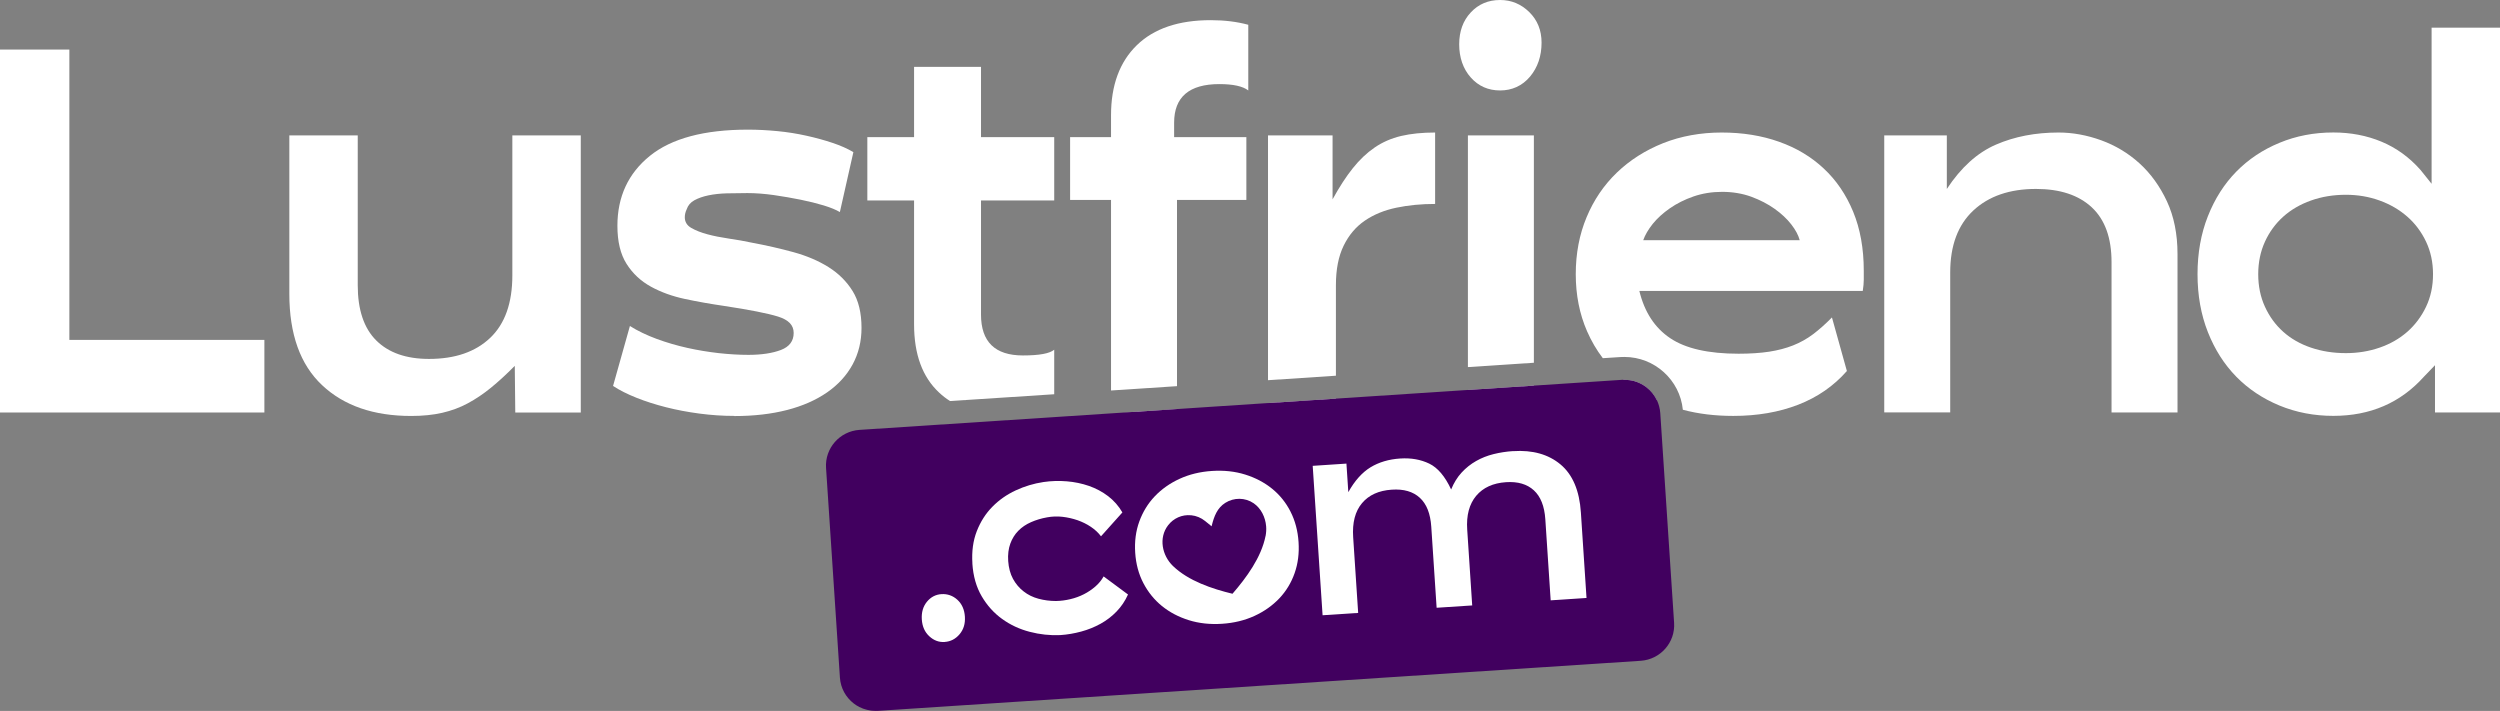
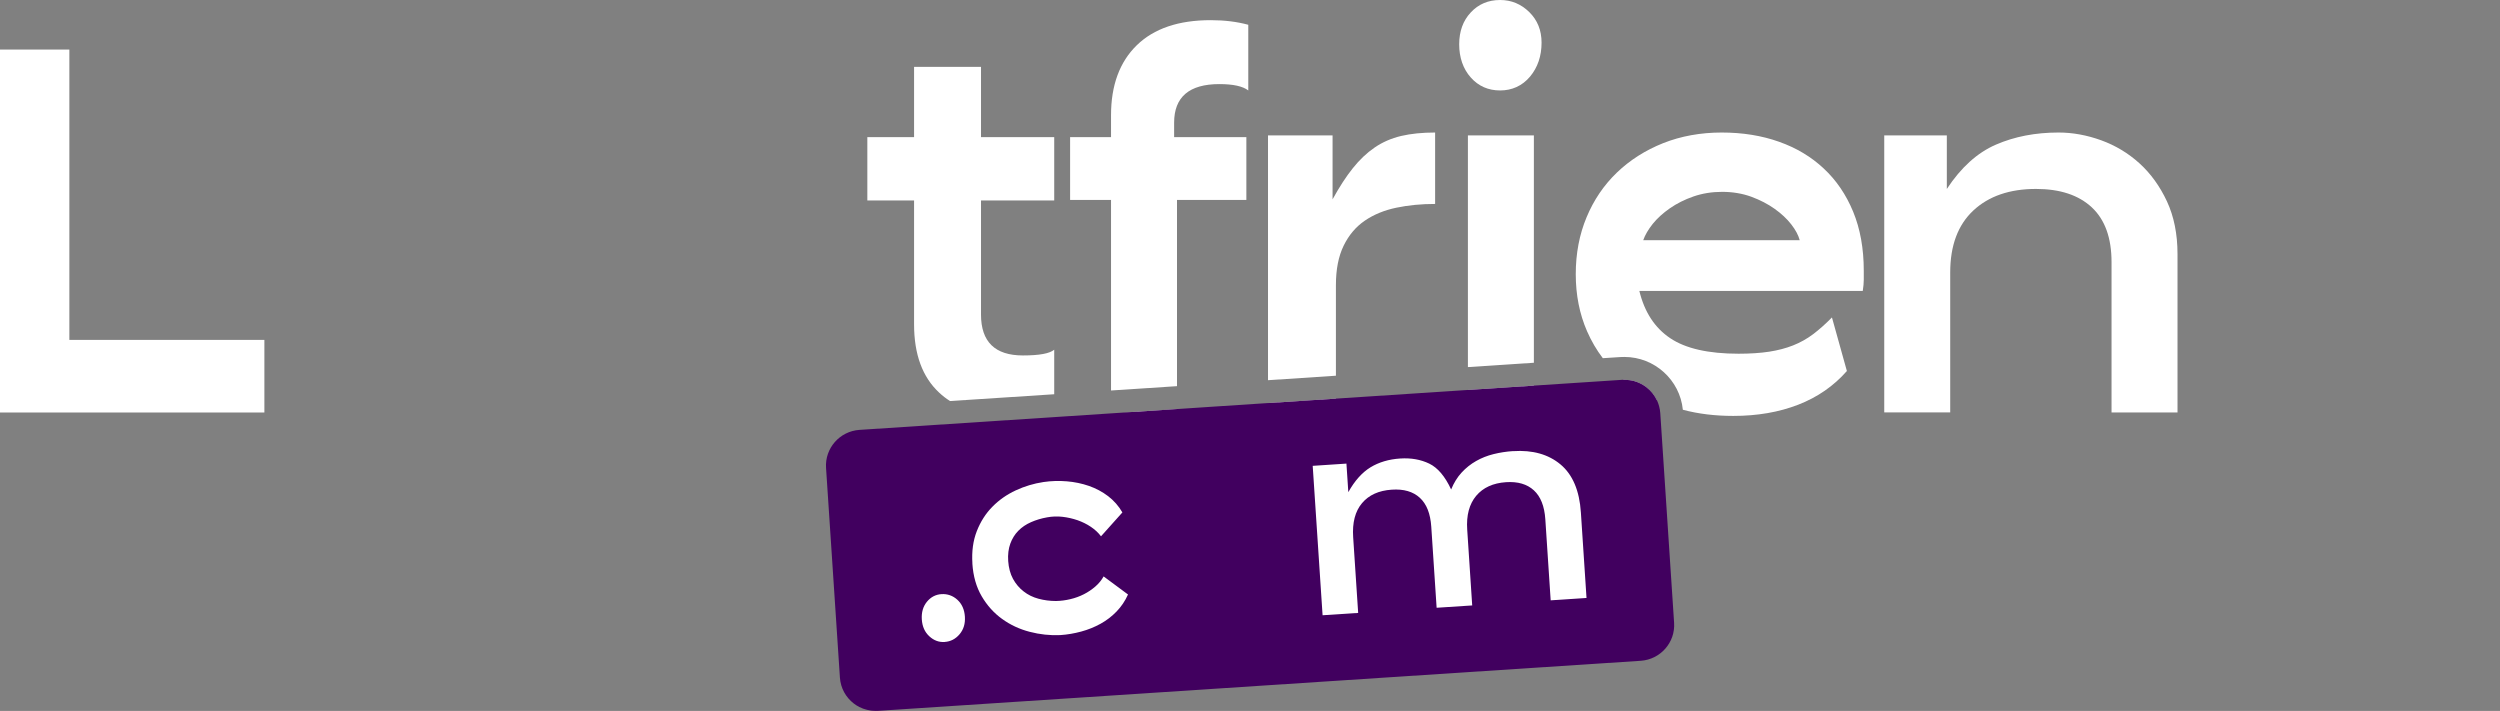
<svg xmlns="http://www.w3.org/2000/svg" width="211" height="60" viewBox="0 0 211 60" fill="none">
  <rect x="0" y="0" width="211" height="60" fill="#808080" stroke="none" />
  <g clip-path="url(#clip0_1_71)">
    <path d="M0 4.183H5.854V28.687H22.314V34.815H0V4.183Z" fill="white" />
-     <path d="M49.018 11.428V34.815H43.489L43.447 30.878C42.743 31.591 42.071 32.207 41.433 32.727C40.796 33.247 40.147 33.682 39.482 34.04C38.818 34.398 38.099 34.664 37.326 34.841C36.553 35.019 35.68 35.107 34.702 35.107C31.53 35.107 29.026 34.241 27.183 32.507C25.34 30.774 24.42 28.205 24.42 24.8V11.428H30.193V24.069C30.193 26.145 30.715 27.701 31.758 28.737C32.801 29.773 34.285 30.293 36.209 30.293C38.404 30.293 40.123 29.703 41.371 28.517C42.616 27.335 43.242 25.575 43.242 23.241V11.428H49.014H49.018Z" fill="white" />
-     <path d="M61.986 35.103C61.012 35.103 60.027 35.038 59.038 34.907C58.048 34.776 57.106 34.599 56.213 34.371C55.321 34.144 54.486 33.879 53.713 33.57C52.94 33.262 52.283 32.931 51.742 32.573L53.164 27.516C53.841 27.939 54.602 28.301 55.44 28.61C56.279 28.918 57.14 29.168 58.021 29.364C58.902 29.561 59.783 29.703 60.664 29.804C61.545 29.9 62.376 29.95 63.164 29.95C64.273 29.95 65.189 29.811 65.908 29.538C66.626 29.264 66.986 28.783 66.986 28.105C66.986 27.427 66.545 26.996 65.664 26.718C64.783 26.445 63.261 26.145 61.093 25.817C59.98 25.655 58.891 25.463 57.821 25.236C56.75 25.008 55.788 24.662 54.934 24.192C54.08 23.722 53.396 23.082 52.882 22.27C52.368 21.461 52.109 20.39 52.109 19.061C52.109 16.6 53.025 14.628 54.853 13.153C56.681 11.678 59.44 10.942 63.126 10.942C63.937 10.942 64.764 10.985 65.606 11.066C66.445 11.146 67.264 11.277 68.064 11.455C68.864 11.632 69.602 11.836 70.278 12.063C70.954 12.29 71.538 12.549 72.025 12.841L70.885 17.898C70.56 17.706 70.104 17.517 69.525 17.34C68.941 17.163 68.292 17.001 67.573 16.855C66.855 16.708 66.105 16.581 65.317 16.465C64.532 16.354 63.786 16.296 63.079 16.296C62.484 16.296 61.901 16.304 61.333 16.319C60.765 16.335 60.247 16.392 59.787 16.489C59.327 16.585 58.933 16.724 58.609 16.901C58.284 17.078 58.068 17.332 57.96 17.656C57.851 17.883 57.797 18.11 57.797 18.337C57.797 18.726 57.979 19.027 58.346 19.239C58.713 19.451 59.165 19.628 59.706 19.774C60.247 19.92 60.858 20.04 61.534 20.14C62.21 20.236 62.847 20.352 63.443 20.479C64.664 20.706 65.834 20.972 66.959 21.28C68.083 21.588 69.072 22.008 69.926 22.543C70.78 23.079 71.456 23.753 71.959 24.562C72.461 25.37 72.712 26.41 72.712 27.674C72.712 28.81 72.461 29.838 71.959 30.763C71.456 31.687 70.738 32.473 69.803 33.12C68.868 33.767 67.743 34.264 66.429 34.603C65.116 34.942 63.632 35.115 61.978 35.115L61.986 35.103Z" fill="white" />
    <path d="M88.976 16.92V11.574H82.797V5.643H77.148V11.574H73.203V16.92H77.148V27.373C77.148 29.904 77.851 31.822 79.262 33.135C79.544 33.401 79.853 33.64 80.185 33.848L88.976 33.274V29.515C88.593 29.838 87.716 30 86.333 30C83.976 30 82.797 28.848 82.797 26.549V16.92H88.976Z" fill="white" />
    <path d="M102.917 7.098C104.08 7.098 104.895 7.279 105.355 7.634V2.091C104.405 1.833 103.35 1.702 102.183 1.702C99.474 1.702 97.395 2.407 95.946 3.817C94.497 5.227 93.771 7.199 93.771 9.725V11.574H90.317V16.874H93.771V32.958L99.339 32.592V16.874H105.193V11.574H99.096V10.357C99.096 8.185 100.371 7.098 102.917 7.098ZM99.339 34.815V34.522L94.891 34.815H99.339Z" fill="white" />
    <path d="M118.261 11.474C117.434 11.67 116.688 11.994 116.024 12.448C115.359 12.903 114.745 13.484 114.177 14.197C113.605 14.913 113.037 15.788 112.469 16.824V11.428H107.02V32.088L112.751 31.71V24.069C112.751 22.74 112.967 21.631 113.404 20.737C113.837 19.847 114.432 19.142 115.193 18.622C115.95 18.106 116.839 17.74 117.855 17.529C118.871 17.317 119.961 17.213 121.124 17.213V11.185C120.042 11.185 119.088 11.281 118.261 11.474ZM107.02 34.815H112.751V33.644L107.02 34.017V34.815Z" fill="white" />
    <path d="M123.891 34.815H129.459V32.546L123.891 32.912V34.815ZM123.891 11.428V30.982L129.459 30.616V11.428H123.891ZM129.072 1.021C128.381 0.343 127.561 0 126.611 0C125.61 0 124.783 0.35 124.134 1.048C123.481 1.745 123.156 2.642 123.156 3.744C123.156 4.845 123.481 5.812 124.134 6.54C124.783 7.272 125.61 7.634 126.611 7.634C127.612 7.634 128.481 7.245 129.134 6.467C129.783 5.689 130.108 4.734 130.108 3.597C130.108 2.561 129.764 1.702 129.072 1.021Z" fill="white" />
    <path d="M156.406 17.867C155.811 16.427 154.984 15.21 153.925 14.224C152.87 13.234 151.611 12.479 150.146 11.963C148.686 11.443 147.071 11.185 145.309 11.185C143.547 11.185 141.873 11.485 140.37 12.082C138.867 12.683 137.565 13.511 136.468 14.563C135.37 15.618 134.516 16.874 133.91 18.33C133.299 19.789 132.994 21.396 132.994 23.144C132.994 24.893 133.311 26.499 133.948 27.959C134.308 28.779 134.748 29.538 135.278 30.231L136.773 30.135C136.881 30.131 136.993 30.127 137.101 30.127C139.648 30.127 141.785 32.072 142.032 34.583C143.342 34.934 144.764 35.103 146.286 35.103C148.319 35.103 150.146 34.788 151.773 34.156C153.4 33.524 154.768 32.577 155.877 31.313L154.617 26.792C154.076 27.342 153.547 27.812 153.033 28.201C152.519 28.59 151.955 28.906 151.344 29.149C150.737 29.391 150.057 29.569 149.312 29.684C148.57 29.796 147.708 29.854 146.734 29.854C144.184 29.854 142.26 29.415 140.962 28.54C139.659 27.666 138.794 26.337 138.361 24.554H157.217C157.271 24.2 157.302 23.884 157.302 23.606V22.852C157.302 20.972 157.001 19.312 156.406 17.867ZM138.686 20.275C138.848 19.824 139.118 19.362 139.497 18.888C139.876 18.422 140.359 17.983 140.938 17.579C141.522 17.174 142.186 16.839 142.932 16.581C143.678 16.323 144.482 16.192 145.351 16.192C146.22 16.192 147.063 16.331 147.809 16.604C148.554 16.881 149.211 17.22 149.779 17.625C150.351 18.033 150.819 18.468 151.182 18.938C151.549 19.408 151.785 19.855 151.897 20.275H138.686ZM138.948 32.681C138.802 32.569 138.647 32.469 138.481 32.384C138.315 32.299 138.141 32.23 137.959 32.176C137.816 32.134 137.673 32.103 137.523 32.084C137.453 32.072 137.38 32.072 137.306 32.068C137.237 32.064 137.171 32.053 137.098 32.053H137.005C137.836 32.75 138.782 33.332 139.841 33.805C139.636 33.362 139.327 32.977 138.945 32.681H138.948Z" fill="white" />
    <path d="M173.744 11.185C174.938 11.185 176.135 11.405 177.341 11.84C178.546 12.279 179.625 12.926 180.571 13.785C181.518 14.644 182.291 15.714 182.89 16.993C183.485 18.276 183.782 19.759 183.782 21.442V34.811H178.214V22.12C178.214 20.078 177.658 18.538 176.549 17.502C175.436 16.465 173.867 15.946 171.835 15.946C169.613 15.946 167.851 16.554 166.549 17.767C165.247 18.985 164.598 20.725 164.598 22.994V34.807H159.03V11.428H164.312V15.949C165.506 14.135 166.885 12.887 168.458 12.206C170.03 11.524 171.792 11.185 173.74 11.185H173.744Z" fill="white" />
-     <path d="M211 2.334V34.811H205.513V30.824L204.578 31.795C202.6 33.998 200.053 35.099 196.935 35.099C195.308 35.099 193.79 34.807 192.383 34.225C190.973 33.64 189.76 32.831 188.743 31.795C187.727 30.759 186.927 29.503 186.344 28.028C185.761 26.553 185.471 24.924 185.471 23.14C185.471 21.357 185.761 19.728 186.344 18.253C186.927 16.777 187.727 15.522 188.743 14.486C189.76 13.45 190.973 12.637 192.383 12.056C193.79 11.47 195.308 11.181 196.935 11.181C198.4 11.181 199.752 11.439 201 11.959C202.248 12.479 203.345 13.273 204.292 14.343L205.227 15.51V2.334H211ZM197.994 29.804C198.995 29.804 199.945 29.649 200.838 29.341C201.73 29.033 202.511 28.587 203.175 28.005C203.84 27.419 204.366 26.715 204.76 25.89C205.154 25.062 205.347 24.149 205.347 23.144C205.347 22.139 205.15 21.222 204.76 20.398C204.366 19.57 203.84 18.865 203.175 18.284C202.511 17.702 201.734 17.247 200.838 16.924C199.945 16.6 198.995 16.439 197.994 16.439C196.939 16.439 195.954 16.6 195.046 16.924C194.138 17.247 193.357 17.702 192.708 18.284C192.059 18.865 191.541 19.57 191.162 20.398C190.784 21.226 190.594 22.139 190.594 23.144C190.594 24.149 190.784 25.066 191.162 25.89C191.541 26.718 192.055 27.423 192.708 28.005C193.357 28.587 194.138 29.033 195.046 29.341C195.954 29.649 196.935 29.804 197.994 29.804Z" fill="white" />
    <path d="M138.465 55.771L74.103 59.996C74.034 60 73.968 60 73.898 60C73.875 60 73.852 60 73.825 59.996C73.74 59.996 73.659 59.988 73.578 59.981C73.535 59.977 73.493 59.969 73.45 59.962C73.369 59.95 73.284 59.934 73.207 59.915C73.164 59.904 73.126 59.892 73.083 59.881C73.006 59.858 72.929 59.838 72.851 59.811C72.739 59.769 72.627 59.723 72.523 59.669C72.357 59.584 72.202 59.484 72.055 59.372C71.395 58.86 70.946 58.082 70.888 57.184L69.718 39.49C69.609 37.83 70.873 36.394 72.538 36.282L94.895 34.815L99.343 34.522L107.024 34.017L112.755 33.644L123.894 32.912L129.462 32.546L136.904 32.057C136.939 32.053 136.978 32.053 137.013 32.053H137.105C137.175 32.053 137.244 32.064 137.314 32.068C137.387 32.072 137.461 32.072 137.53 32.084C137.677 32.103 137.824 32.134 137.967 32.176C138.149 32.23 138.323 32.299 138.489 32.384C138.655 32.469 138.809 32.569 138.956 32.681C139.339 32.977 139.648 33.362 139.853 33.805H139.857C139.926 33.959 139.984 34.121 140.03 34.291C140.081 34.475 140.112 34.668 140.127 34.868L141.294 52.563C141.406 54.223 140.142 55.659 138.473 55.771H138.465Z" fill="#41005F" />
    <path d="M137.31 32.068C137.384 32.072 137.453 32.072 137.527 32.084C137.457 32.072 137.384 32.072 137.31 32.068ZM137.009 32.053C137.113 32.053 137.21 32.061 137.31 32.068C137.241 32.064 137.175 32.053 137.102 32.053H137.009ZM137.523 32.084C137.67 32.107 137.816 32.134 137.959 32.176C137.816 32.134 137.673 32.103 137.523 32.084ZM73.083 59.884C73.006 59.861 72.929 59.842 72.851 59.815C72.925 59.842 73.006 59.865 73.083 59.884ZM72.851 59.815C72.739 59.773 72.627 59.727 72.523 59.673C72.631 59.727 72.739 59.773 72.851 59.815ZM73.203 59.919C73.16 59.908 73.122 59.896 73.079 59.884C73.118 59.896 73.16 59.908 73.203 59.919ZM73.825 59.996C73.74 59.996 73.659 59.988 73.578 59.981C73.659 59.988 73.744 59.992 73.825 59.996ZM73.898 60C73.968 60 74.034 60 74.103 59.996C74.01 60.004 73.918 59.996 73.825 59.996C73.848 59.996 73.871 60 73.898 60ZM73.578 59.981C73.535 59.977 73.493 59.969 73.45 59.962C73.493 59.969 73.535 59.973 73.578 59.981ZM73.45 59.962C73.369 59.95 73.284 59.934 73.207 59.915C73.288 59.934 73.369 59.946 73.45 59.962Z" fill="#41005F" />
    <path d="M79.733 54.184C79.25 54.215 78.817 54.057 78.435 53.703C78.052 53.352 77.84 52.878 77.801 52.281C77.763 51.684 77.905 51.191 78.23 50.791C78.555 50.394 78.968 50.175 79.463 50.144C79.957 50.113 80.421 50.271 80.803 50.621C81.186 50.972 81.398 51.446 81.437 52.043C81.476 52.64 81.325 53.133 80.985 53.533C80.645 53.934 80.224 54.149 79.729 54.18L79.733 54.184Z" fill="white" />
    <path d="M82.071 47.552C82.005 46.539 82.129 45.63 82.442 44.829C82.755 44.028 83.195 43.338 83.759 42.768C84.323 42.194 84.98 41.736 85.726 41.389C86.472 41.042 87.252 40.807 88.068 40.684C88.721 40.588 89.378 40.569 90.034 40.623C90.691 40.677 91.317 40.807 91.909 41.012C92.504 41.22 93.041 41.508 93.528 41.878C94.014 42.252 94.416 42.706 94.729 43.249L92.925 45.264C92.701 44.963 92.415 44.698 92.067 44.463C91.723 44.232 91.344 44.047 90.939 43.904C90.533 43.766 90.112 43.669 89.675 43.619C89.239 43.569 88.802 43.584 88.369 43.665C87.89 43.75 87.442 43.885 87.021 44.07C86.599 44.255 86.24 44.497 85.946 44.798C85.649 45.098 85.425 45.46 85.27 45.884C85.116 46.308 85.054 46.797 85.092 47.355C85.131 47.914 85.266 48.434 85.498 48.857C85.73 49.281 86.031 49.635 86.395 49.916C86.758 50.202 87.175 50.406 87.647 50.533C88.118 50.66 88.609 50.725 89.123 50.725C89.532 50.718 89.942 50.664 90.344 50.567C90.749 50.471 91.128 50.333 91.483 50.151C91.839 49.971 92.16 49.751 92.453 49.497C92.747 49.242 92.975 48.958 93.145 48.649L95.204 50.175C94.961 50.718 94.64 51.195 94.242 51.607C93.844 52.02 93.392 52.366 92.89 52.644C92.388 52.921 91.843 53.144 91.259 53.302C90.676 53.46 90.085 53.564 89.486 53.602C88.624 53.641 87.762 53.549 86.905 53.325C86.047 53.102 85.27 52.74 84.579 52.239C83.887 51.742 83.311 51.103 82.855 50.325C82.399 49.547 82.136 48.626 82.067 47.559L82.071 47.552Z" fill="white" />
    <path d="M127.716 38.077C129.35 37.969 130.683 38.343 131.707 39.198C132.731 40.053 133.307 41.404 133.427 43.257L133.902 50.467L130.877 50.668L130.425 43.823C130.351 42.722 130.03 41.909 129.459 41.385C128.887 40.861 128.106 40.63 127.113 40.696C126.016 40.769 125.177 41.15 124.59 41.847C124.007 42.545 123.751 43.496 123.833 44.702L124.254 51.099L121.251 51.295L120.799 44.451C120.726 43.35 120.405 42.537 119.833 42.013C119.262 41.489 118.473 41.258 117.465 41.328C116.367 41.401 115.533 41.778 114.953 42.468C114.374 43.157 114.126 44.112 114.207 45.333L114.629 51.731L111.626 51.927L110.792 39.317L113.639 39.128L113.798 41.539C114.335 40.573 114.961 39.876 115.672 39.44C116.383 39.009 117.221 38.758 118.187 38.697C119.092 38.639 119.907 38.782 120.626 39.128C121.344 39.475 121.962 40.203 122.476 41.312C122.704 40.754 122.998 40.276 123.361 39.883C123.724 39.49 124.13 39.167 124.586 38.909C125.038 38.651 125.529 38.458 126.054 38.327C126.58 38.196 127.129 38.111 127.7 38.073L127.716 38.077Z" fill="white" />
-     <path d="M108.922 43.184C108.535 42.421 108.014 41.774 107.364 41.247C106.711 40.719 105.958 40.322 105.096 40.053C104.235 39.783 103.299 39.683 102.291 39.748C101.282 39.814 100.371 40.037 99.551 40.415C98.732 40.792 98.037 41.285 97.457 41.894C96.881 42.502 96.449 43.211 96.155 44.02C95.861 44.829 95.749 45.707 95.811 46.65C95.873 47.594 96.101 48.449 96.499 49.212C96.897 49.974 97.418 50.621 98.068 51.149C98.721 51.677 99.474 52.073 100.336 52.343C101.197 52.613 102.133 52.713 103.141 52.647C104.15 52.582 105.061 52.358 105.881 51.981C106.7 51.603 107.395 51.111 107.975 50.502C108.551 49.893 108.98 49.185 109.265 48.376C109.551 47.567 109.66 46.693 109.598 45.749C109.536 44.806 109.312 43.95 108.922 43.188V43.184ZM106.812 45.237C106.452 47.051 105.189 48.765 104.022 50.113C102.31 49.697 100.313 49.038 98.995 47.767C98.075 46.878 97.774 45.395 98.585 44.336C99.045 43.735 99.768 43.419 100.506 43.488H100.541C100.966 43.531 101.375 43.7 101.715 43.977L102.198 44.37L102.256 44.42L102.276 44.347C102.469 43.581 102.731 42.872 103.415 42.441C104.142 41.978 105.096 41.982 105.815 42.479C106.437 42.91 106.8 43.654 106.862 44.416C106.885 44.69 106.866 44.967 106.816 45.237H106.812Z" fill="white" />
  </g>
  <defs>
    <clipPath id="clip0_1_71">
      <rect width="211" height="60" fill="white" />
    </clipPath>
  </defs>
</svg>